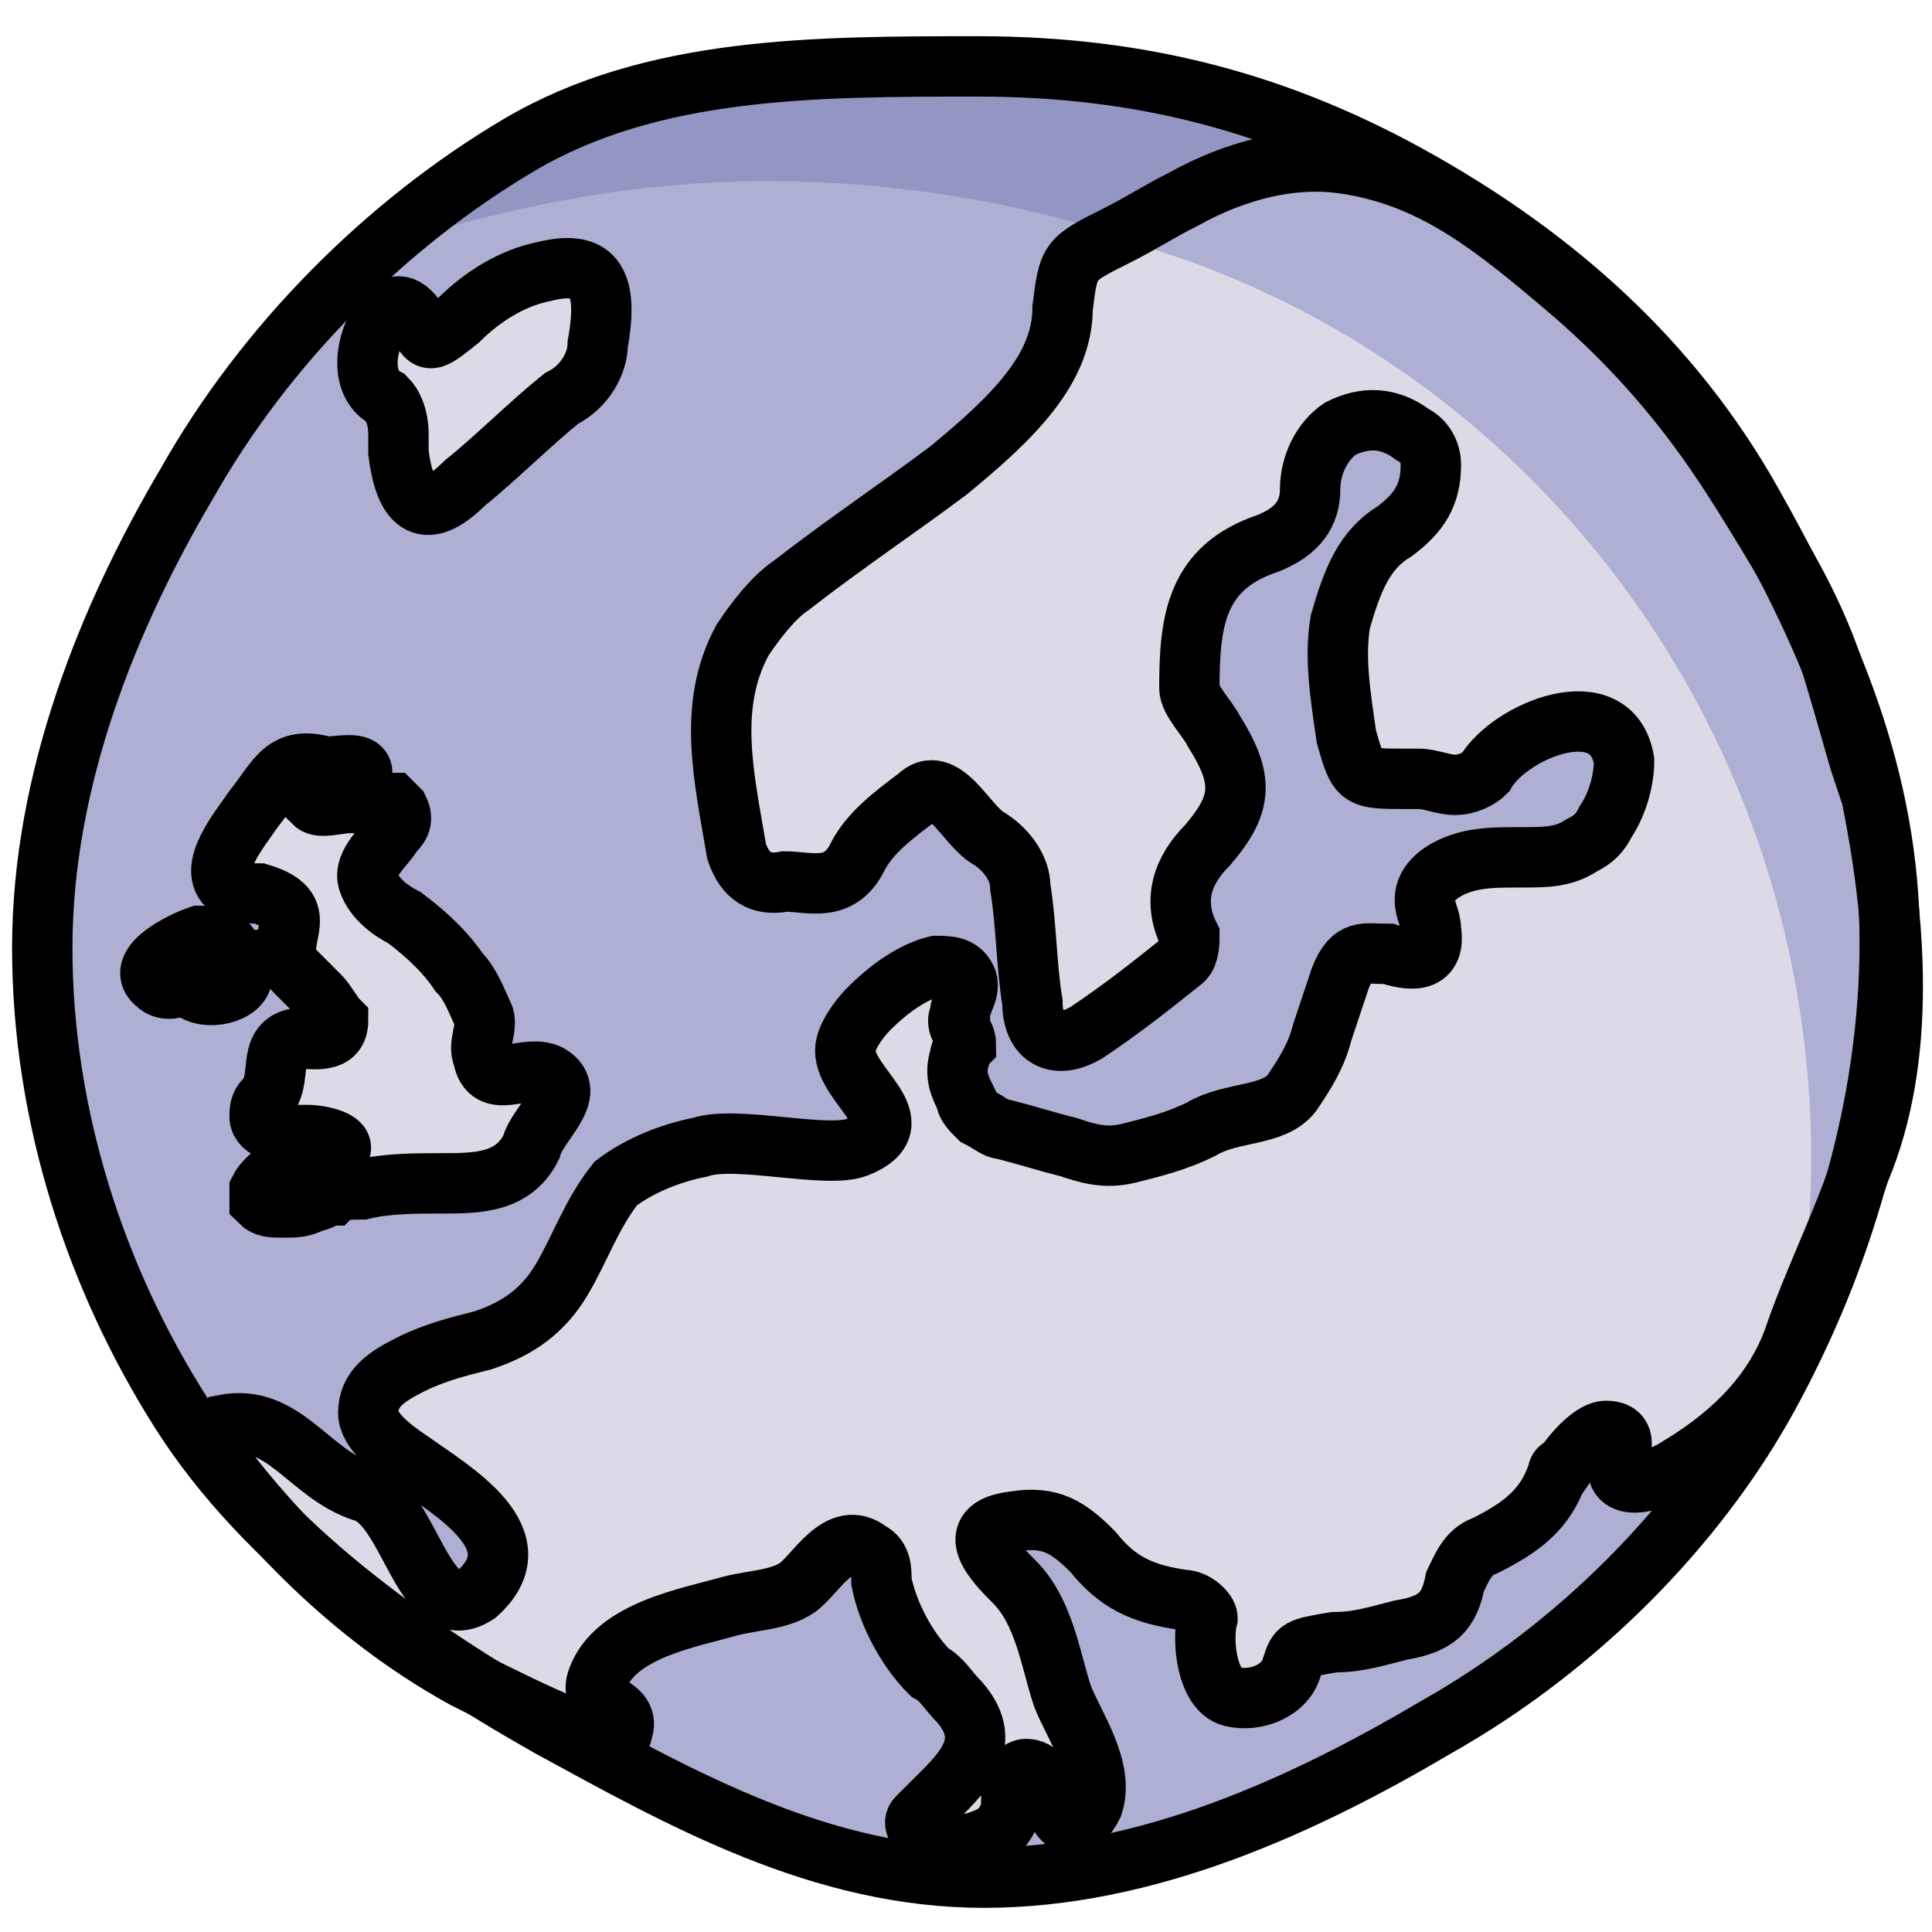
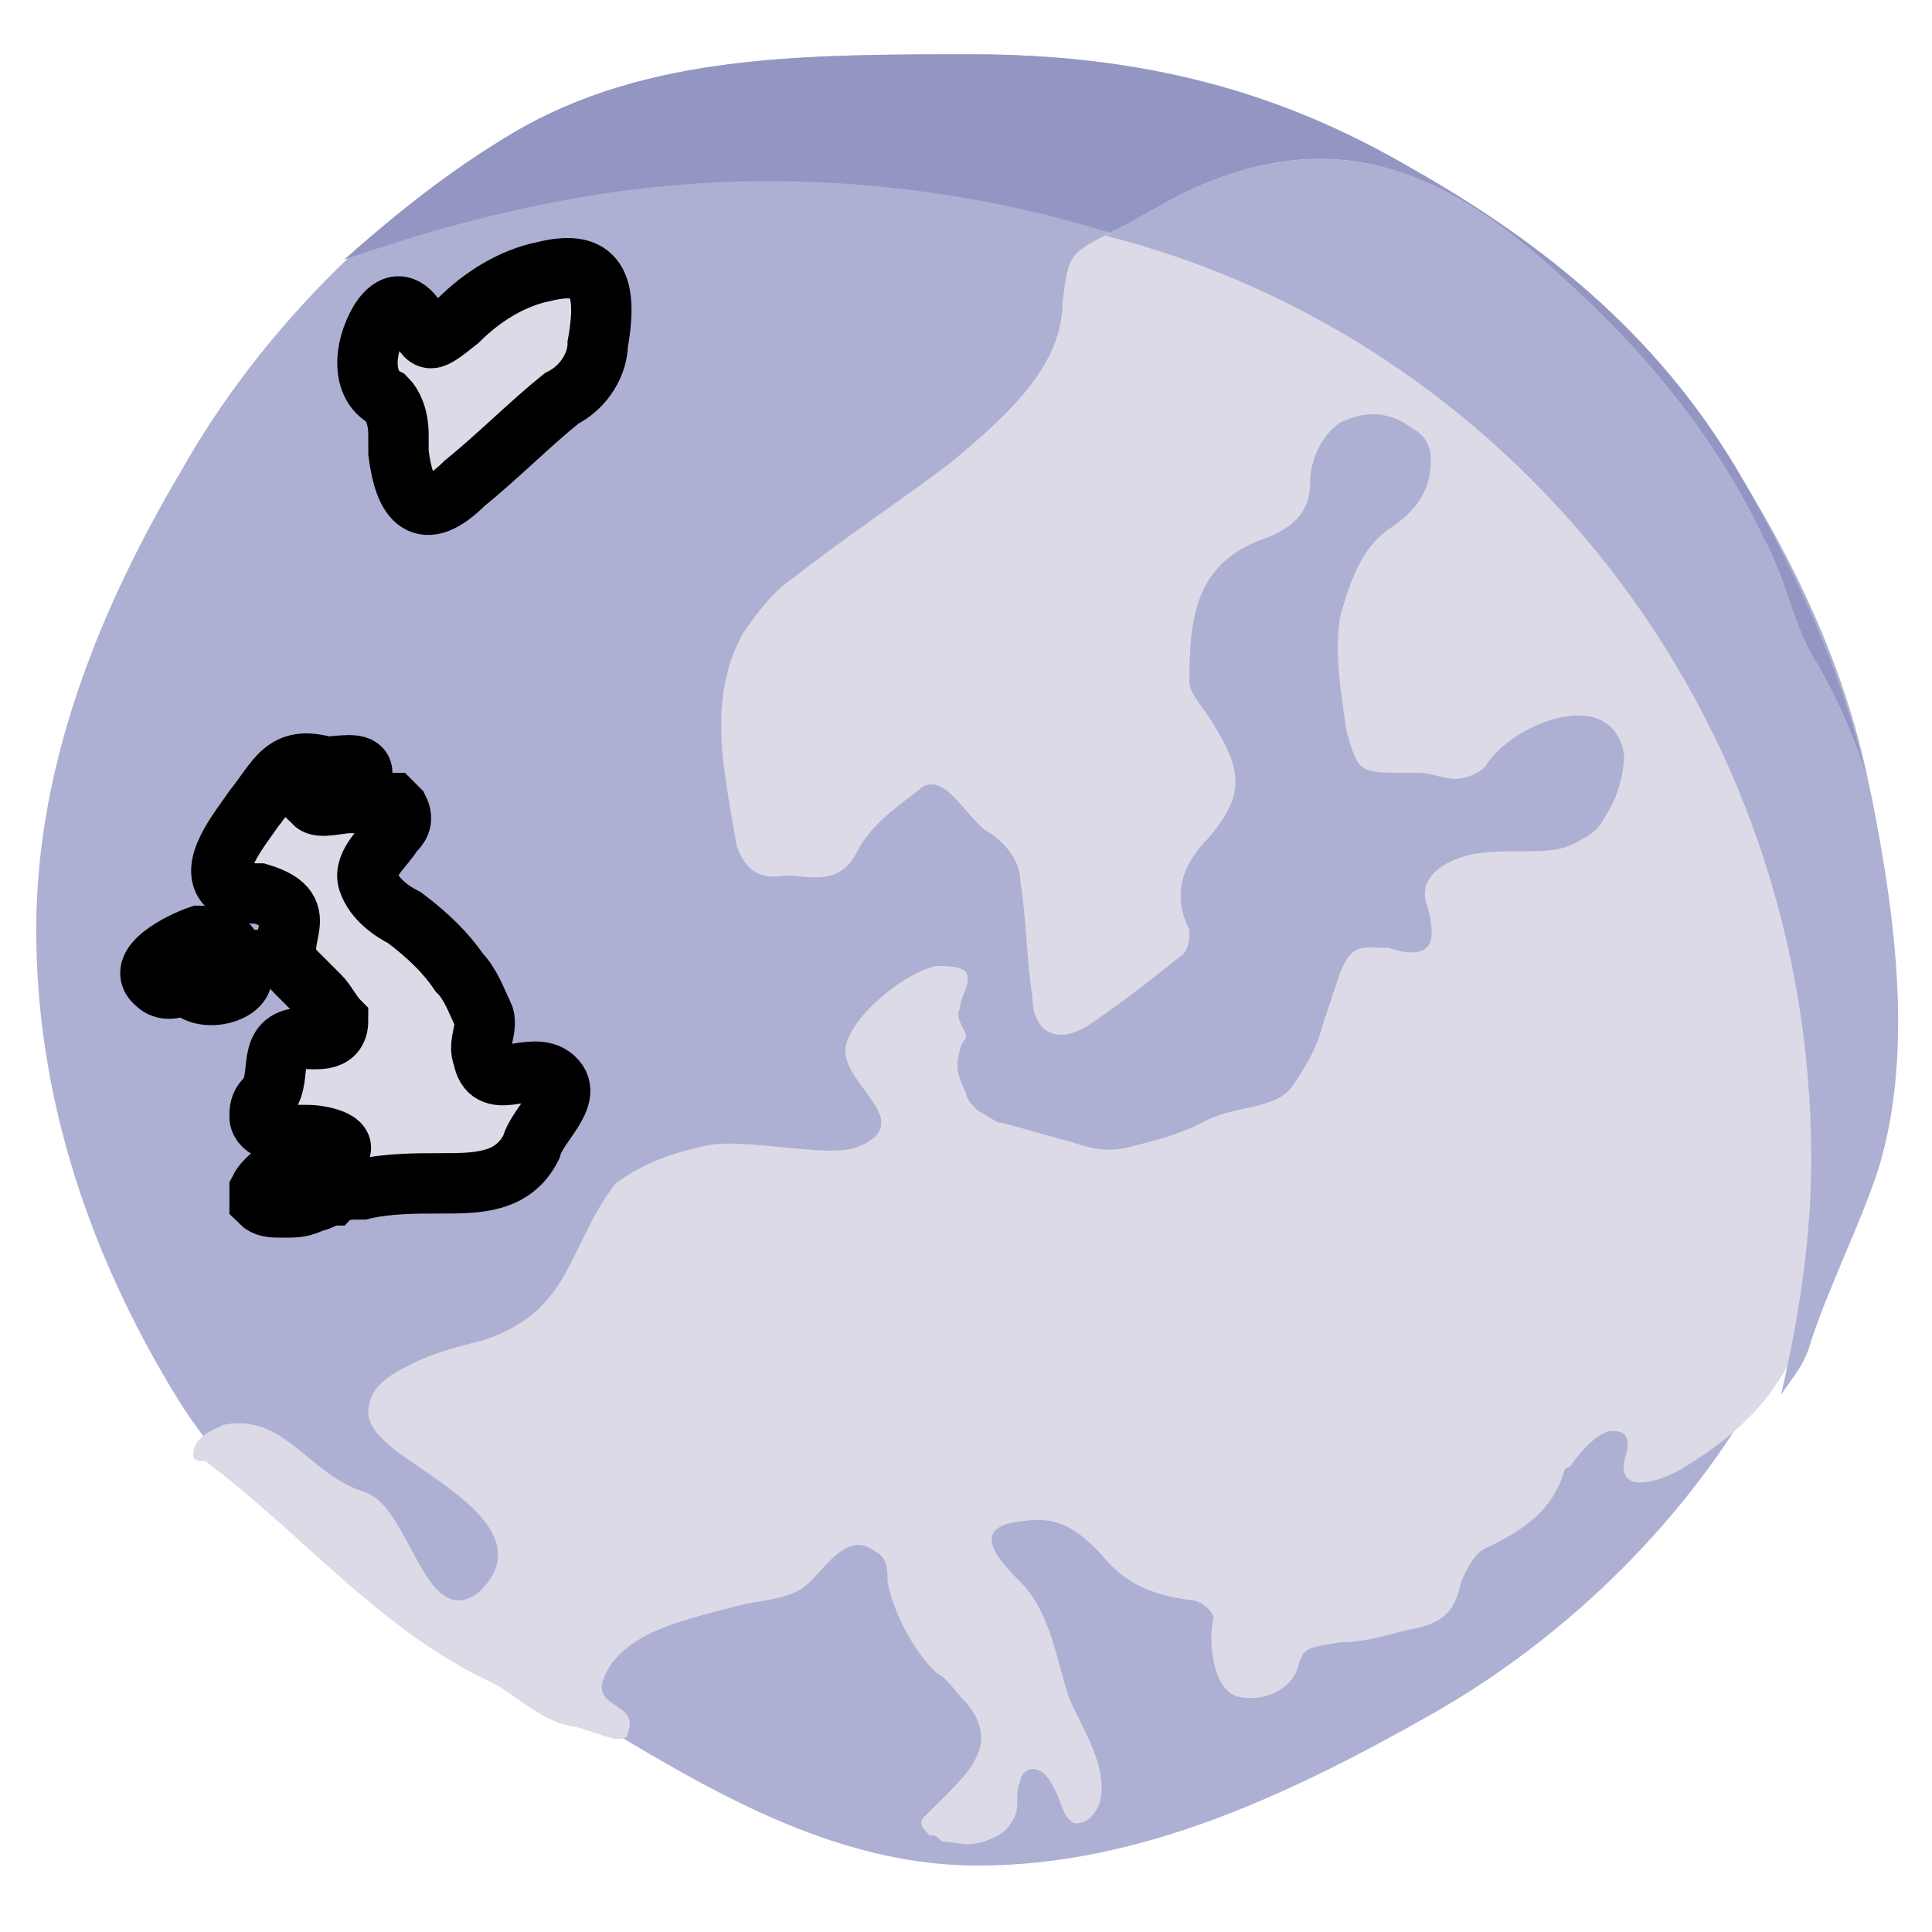
<svg xmlns="http://www.w3.org/2000/svg" version="1.1" id="Layer_1" x="0px" y="0px" viewBox="0 0 32 32" style="enable-background:new 0 0 32 32;" xml:space="preserve">
  <style type="text/css">
	.st0{fill:#ADB0D3;}
	.st1{fill:#9396C2;}
	.st2{fill:#DCDAE7;}
	.st3{fill:none;stroke:#000000;stroke-miterlimit:10;}
	.st4{fill:#DCDAE7;stroke:#000000;stroke-miterlimit:10;}
</style>
  <g id="GlobeFill">
    <path class="st0" d="M31.2,15.4c0,2.7-0.8,5.3-2,7.5s-3.2,4.2-5.5,5.5s-4.8,2.5-7.5,2.5s-5-1.6-7.2-2.9c-2.3-1.3-4.7-2.6-6.1-4.9   s-2.3-4.9-2.3-7.7S1.7,10,3,7.8c1.3-2.3,3.3-4.3,5.5-5.6s4.9-1.3,7.6-1.3s5,0.6,7.3,1.9s4.1,2.9,5.5,5.2S31.2,12.7,31.2,15.4   L31.2,15.4z" />
    <path id="GlobeShade" class="st1" d="M12.7,3c8.5,0,15.7,5.5,18.5,13.3c0-0.3,0-0.6,0-0.9c0-2.7-1-5.1-2.3-7.4s-3.2-3.9-5.5-5.2   c-2.2-1.3-4.5-1.9-7.3-1.9s-5.4,0-7.6,1.3c-1,0.6-1.9,1.3-2.8,2.1C8,3.5,10.3,3,12.7,3L12.7,3z" />
  </g>
  <g id="Europe">
    <path id="fillEurope" class="st2" d="M31,13.2c-0.2-0.8-0.5-1.5-0.9-2.2c-0.4-0.6-0.5-1.4-0.9-2.1c-0.7-1.5-1.8-2.9-3.1-4.1   c-1.9-1.8-3.8-2.9-6.5-1.6c-0.4,0.2-0.7,0.4-1.1,0.6c-0.8,0.4-0.8,0.4-0.9,1.2c0,1-0.8,1.8-1.9,2.7c-0.8,0.6-1.7,1.2-2.6,1.9   c-0.3,0.2-0.6,0.6-0.8,0.9c-0.6,1.1-0.3,2.3-0.1,3.5c0.1,0.3,0.3,0.6,0.8,0.5c0.4,0,0.9,0.2,1.2-0.4c0.2-0.4,0.6-0.7,1-1   c0.2-0.2,0.4-0.1,0.6,0.1c0.2,0.2,0.4,0.5,0.6,0.6c0.3,0.2,0.5,0.5,0.5,0.8c0.1,0.6,0.1,1.3,0.2,1.9c0,0.6,0.4,0.8,0.9,0.5   c0.6-0.4,1.1-0.8,1.6-1.2c0.1-0.1,0.1-0.3,0.1-0.4c-0.3-0.6-0.1-1.1,0.3-1.5c0.6-0.7,0.6-1.1,0.1-1.9c-0.1-0.2-0.4-0.5-0.4-0.7   c0-1.1,0.1-2,1.3-2.4c0.5-0.2,0.7-0.5,0.7-0.9c0-0.4,0.2-0.8,0.5-1c0.4-0.2,0.8-0.2,1.2,0.1c0.2,0.1,0.3,0.3,0.3,0.5   c0,0.5-0.2,0.8-0.6,1.1c-0.5,0.3-0.7,0.8-0.9,1.5c-0.1,0.6,0,1.2,0.1,1.9c0.2,0.7,0.2,0.7,1,0.7c0.1,0,0.1,0,0.2,0   c0.2,0,0.4,0.1,0.6,0.1s0.4-0.1,0.5-0.2c0.4-0.7,2.1-1.4,2.3-0.2c0,0.3-0.1,0.7-0.3,1c-0.1,0.2-0.2,0.3-0.4,0.4   c-0.3,0.2-0.6,0.2-1,0.2s-0.7,0-1,0.1s-0.6,0.3-0.6,0.6c0,0.2,0.1,0.3,0.1,0.5c0.1,0.6-0.4,0.5-0.7,0.4c-0.4,0-0.6-0.1-0.8,0.4   c-0.1,0.3-0.2,0.6-0.3,0.9c-0.1,0.4-0.3,0.7-0.5,1c-0.3,0.4-1,0.3-1.5,0.6c-0.4,0.2-0.8,0.3-1.2,0.4c-0.4,0.1-0.7,0-1-0.1   c-0.4-0.1-0.7-0.2-1.1-0.3c-0.1,0-0.2-0.1-0.4-0.2c-0.1-0.1-0.2-0.2-0.2-0.3c-0.1-0.2-0.2-0.4-0.1-0.7c0-0.1,0.1-0.2,0.1-0.2   c0-0.2-0.2-0.3-0.1-0.5c0-0.2,0.2-0.4,0.1-0.6C15.9,16,15.7,16,15.5,16c-0.4,0.1-0.8,0.4-1.1,0.7c-0.2,0.2-0.4,0.5-0.4,0.7   c0,0.6,1.2,1.2,0.2,1.6c-0.5,0.2-2-0.2-2.6,0c-0.5,0.1-1,0.3-1.4,0.6c-0.4,0.5-0.6,1.1-0.9,1.6C9,21.7,8.6,22,8,22.2   c-0.4,0.1-0.8,0.2-1.2,0.4S6.1,23,6.1,23.4c0,0.3,0.4,0.6,0.7,0.8c0.7,0.5,2.1,1.3,1.1,2.2C7,27,6.8,24.9,6,24.7   c-0.9-0.3-1.3-1.3-2.3-1.1c-0.2,0.1-0.5,0.2-0.5,0.5c0,0.1,0.1,0.1,0.2,0.1C5,25.4,6.2,26.9,8,27.8c0.5,0.2,0.9,0.7,1.5,0.8   c0.1,0,0.6,0.2,0.7,0.2c0.1,0,0.2,0,0.2-0.1c0.2-0.5-0.6-0.4-0.4-0.9c0.3-0.8,1.5-1,2.2-1.2c0.4-0.1,0.8-0.1,1.1-0.3   c0.3-0.2,0.7-1,1.2-0.6c0.2,0.1,0.2,0.3,0.2,0.5c0.1,0.5,0.4,1.1,0.8,1.5c0.2,0.1,0.3,0.3,0.5,0.5c0.6,0.7,0,1.2-0.5,1.7   c-0.1,0.1-0.1,0.1-0.2,0.2s0,0.2,0.1,0.3c0.1,0,0.1,0,0.2,0.1c0.2,0,0.4,0.1,0.7,0s0.4-0.2,0.5-0.4s0-0.4,0.1-0.6   c0-0.1,0.1-0.2,0.2-0.2c0.2,0,0.3,0.2,0.4,0.4s0.1,0.4,0.3,0.5c0.2,0,0.3-0.1,0.4-0.3c0.2-0.6-0.3-1.3-0.5-1.8   c-0.2-0.6-0.3-1.4-0.8-1.9c-0.3-0.3-0.9-0.9,0-1c0.6-0.1,0.9,0.1,1.3,0.5c0.4,0.5,0.8,0.7,1.5,0.8c0.2,0,0.4,0.2,0.4,0.3   c-0.1,0.4,0,1.2,0.4,1.3c0.4,0.1,0.9-0.1,1-0.5c0.1-0.3,0.1-0.3,0.7-0.4c0.4,0,0.7-0.1,1.1-0.2c0.6-0.1,0.8-0.3,0.9-0.8   c0.1-0.2,0.2-0.5,0.5-0.6c0.6-0.3,1-0.6,1.2-1.2c0,0,0-0.1,0.1-0.1c0.2-0.3,0.5-0.6,0.7-0.6c0.3,0,0.3,0.2,0.2,0.5   c-0.1,0.6,0.7,0.3,1,0.1c1-0.6,1.6-1.3,1.9-2.1c0.3-0.9,0.8-1.9,1.1-2.8C31.6,17.5,31.4,15.2,31,13.2L31,13.2z" />
    <path id="shadeEurope" class="st0" d="M31,13.2c-0.2-0.8-0.5-1.5-0.9-2.2c-0.4-0.6-0.5-1.4-0.9-2.1c-0.7-1.5-1.8-2.9-3.1-4.1   c-1.9-1.8-3.8-2.9-6.5-1.6c-0.4,0.2-0.7,0.4-1.1,0.6c-0.1,0-0.1,0.1-0.2,0.1C25,5.6,30,11.8,30,19.2c0,1.3-0.2,2.6-0.5,3.9   c0.2-0.3,0.4-0.5,0.5-0.9c0.3-0.9,0.8-1.9,1.1-2.8C31.7,17.5,31.4,15.2,31,13.2L31,13.2z" />
-     <path id="FrameEurope" class="st3" d="M31,13.2c0,0-0.1-0.3-0.2-0.6c-0.2-0.7-0.4-1.4-0.5-1.7c-0.4-1.1-1-2-1.3-2.5   c-0.5-0.8-1.3-2.1-2.9-3.5c-1.4-1.2-2.4-2-3.9-2.2c-0.8-0.1-1.7,0.1-2.6,0.6c-0.4,0.2-0.7,0.4-1.1,0.6c-0.8,0.4-0.8,0.4-0.9,1.2   c0,1-0.8,1.8-1.9,2.7c-0.8,0.6-1.7,1.2-2.6,1.9c-0.3,0.2-0.6,0.6-0.8,0.9c-0.6,1.1-0.3,2.3-0.1,3.5c0.1,0.3,0.3,0.6,0.8,0.5   c0.4,0,0.9,0.2,1.2-0.4c0.2-0.4,0.6-0.7,1-1c0.2-0.2,0.4-0.1,0.6,0.1c0.2,0.2,0.4,0.5,0.6,0.6c0.3,0.2,0.5,0.5,0.5,0.8   c0.1,0.6,0.1,1.3,0.2,1.9c0,0.6,0.4,0.8,0.9,0.5c0.6-0.4,1.1-0.8,1.6-1.2c0.1-0.1,0.1-0.3,0.1-0.4c-0.3-0.6-0.1-1.1,0.3-1.5   c0.6-0.7,0.6-1.1,0.1-1.9c-0.1-0.2-0.4-0.5-0.4-0.7c0-1.1,0.1-2,1.3-2.4c0.5-0.2,0.7-0.5,0.7-0.9s0.2-0.8,0.5-1   c0.4-0.2,0.8-0.2,1.2,0.1c0.2,0.1,0.3,0.3,0.3,0.5c0,0.5-0.2,0.8-0.6,1.1c-0.5,0.3-0.7,0.8-0.9,1.5c-0.1,0.6,0,1.2,0.1,1.9   c0.2,0.7,0.2,0.7,1,0.7c0.1,0,0.1,0,0.2,0c0.2,0,0.4,0.1,0.6,0.1s0.4-0.1,0.5-0.2c0.4-0.7,2.1-1.4,2.3-0.2c0,0.3-0.1,0.7-0.3,1   c-0.1,0.2-0.2,0.3-0.4,0.4c-0.3,0.2-0.6,0.2-1,0.2s-0.7,0-1,0.1c-0.3,0.1-0.6,0.3-0.6,0.6c0,0.2,0.1,0.3,0.1,0.5   c0.1,0.6-0.4,0.5-0.7,0.4c-0.4,0-0.6-0.1-0.8,0.4c-0.1,0.3-0.2,0.6-0.3,0.9c-0.1,0.4-0.3,0.7-0.5,1c-0.3,0.4-1,0.3-1.5,0.6   c-0.4,0.2-0.8,0.3-1.2,0.4c-0.4,0.1-0.7,0-1-0.1c-0.4-0.1-0.7-0.2-1.1-0.3c-0.1,0-0.2-0.1-0.4-0.2c-0.1-0.1-0.2-0.2-0.2-0.3   c-0.1-0.2-0.2-0.4-0.1-0.7c0-0.1,0.1-0.2,0.1-0.2c0-0.2-0.2-0.3-0.1-0.5c0-0.2,0.2-0.4,0.1-0.6C15.9,16,15.7,16,15.5,16   c-0.4,0.1-0.8,0.4-1.1,0.7c-0.2,0.2-0.4,0.5-0.4,0.7c0,0.6,1.2,1.2,0.2,1.6c-0.5,0.2-2-0.2-2.6,0c-0.5,0.1-1,0.3-1.4,0.6   c-0.4,0.5-0.6,1.1-0.9,1.6C9,21.7,8.6,22,8,22.2c-0.4,0.1-0.8,0.2-1.2,0.4S6.1,23,6.1,23.4c0,0.3,0.4,0.6,0.7,0.8   c0.7,0.5,2.1,1.3,1.1,2.2C7,27,6.8,24.9,6,24.7c-0.9-0.3-1.3-1.3-2.3-1.1c-0.1,0.1-0.1,0.2-0.2,0.4c0.8,1.1,2.2,2.7,4.2,3.8   c0.6,0.3,1.2,0.6,1.7,0.8c0.1,0,0.6,0.2,0.7,0.2c0.1,0,0.2,0,0.2-0.1c0.2-0.5-0.6-0.4-0.4-0.9c0.3-0.8,1.5-1,2.2-1.2   c0.4-0.1,0.8-0.1,1.1-0.3c0.3-0.2,0.7-1,1.2-0.6c0.2,0.1,0.2,0.3,0.2,0.5c0.1,0.5,0.4,1.1,0.8,1.5c0.2,0.1,0.3,0.3,0.5,0.5   c0.6,0.7,0,1.2-0.5,1.7c-0.1,0.1-0.1,0.1-0.2,0.2s0,0.2,0.1,0.3c0.1,0,0.1,0,0.2,0.1c0.2,0,0.4,0.1,0.7,0s0.4-0.2,0.5-0.4   s0-0.4,0.1-0.6c0-0.1,0.1-0.2,0.2-0.2c0.2,0,0.3,0.2,0.4,0.4s0.1,0.4,0.3,0.5c0.2,0,0.3-0.1,0.4-0.3c0.2-0.6-0.3-1.3-0.5-1.8   c-0.2-0.6-0.3-1.4-0.8-1.9c-0.3-0.3-0.9-0.9,0-1c0.6-0.1,0.9,0.1,1.3,0.5c0.4,0.5,0.8,0.7,1.5,0.8c0.2,0,0.4,0.2,0.4,0.3   c-0.1,0.4,0,1.2,0.4,1.3c0.4,0.1,0.9-0.1,1-0.5c0.1-0.3,0.1-0.3,0.7-0.4c0.4,0,0.7-0.1,1.1-0.2c0.6-0.1,0.8-0.3,0.9-0.8   c0.1-0.2,0.2-0.5,0.5-0.6c0.6-0.3,1-0.6,1.2-1.2c0,0,0-0.1,0.1-0.1c0.2-0.3,0.5-0.6,0.7-0.6c0.3,0,0.3,0.2,0.2,0.5   c-0.1,0.6,0.7,0.3,1,0.1c1-0.6,1.6-1.3,1.9-2.1c0.3-0.9,0.8-1.9,1.1-2.8C31.6,17.5,31.4,15.2,31,13.2z" />
    <path id="Island" class="st4" d="M9.9,5.7c0,0.3-0.2,0.7-0.6,0.9C8.8,7,8.2,7.6,7.7,8C7,8.7,6.7,8.3,6.6,7.5c0-0.1,0-0.2,0-0.3   c0-0.3-0.1-0.5-0.2-0.6C6,6.4,6,5.8,6.3,5.3C6.5,5,6.7,5,6.9,5.3c0.2,0.4,0.2,0.4,0.7,0C8,4.9,8.5,4.6,9,4.5   C9.8,4.3,10.1,4.6,9.9,5.7L9.9,5.7z" />
    <g id="GB">
      <g id="MJ9u4r">
        <path class="st4" d="M4,16.1c0.1,0.3-0.5,0.5-0.8,0.3l-0.1-0.1H3l0,0c-0.1,0.1-0.3,0.1-0.4,0C2.2,16,3,15.6,3.3,15.5     c0.2,0,0.5,0.1,0.5,0.2c0,0.1,0,0.2,0.1,0.2H4C4,16.1,4,16.1,4,16.1L4,16.1z" />
      </g>
      <path class="st4" d="M3.9,14.7c0.1,0.1,0.3,0.1,0.4,0.1c1,0.3,0.1,0.8,0.6,1.3c0.1,0.1,0.2,0.2,0.4,0.4c0.1,0.1,0.2,0.3,0.3,0.4    c0,0.4-0.4,0.3-0.7,0.3c-0.5,0.1-0.2,0.7-0.5,1c-0.1,0.1-0.1,0.2-0.1,0.3c0,0.1,0.1,0.2,0.2,0.2s0.2,0.1,0.3,0.1s0.2,0,0.3,0    c0.2,0,0.7,0.1,0.5,0.3c-0.1,0.2-0.3,0.1-0.5,0.1c-0.3,0-0.7,0.3-0.8,0.5c0,0.1,0,0.1,0,0.2C4.4,20,4.5,20,4.7,20    c0.2,0,0.3,0,0.5-0.1c0.1,0,0.2-0.1,0.3-0.1c0.1-0.1,0.3-0.1,0.5-0.1c0.4-0.1,0.9-0.1,1.3-0.1c0.6,0,1.2,0,1.5-0.6    c0.1-0.4,0.8-0.9,0.3-1.2c-0.4-0.2-1,0.3-1.1-0.3c-0.1-0.2,0.1-0.5,0-0.7s-0.2-0.5-0.4-0.7c-0.2-0.3-0.5-0.6-0.9-0.9    c-0.2-0.1-0.5-0.3-0.6-0.6s0.3-0.6,0.4-0.8c0.1-0.1,0.2-0.2,0.1-0.4l0,0l-0.1-0.1c-0.2,0-0.5,0-0.7,0s-0.5,0.1-0.6,0v-0.1    c0-0.1,0.1-0.2,0.2-0.2s0.3,0,0.4,0S6,12.9,6,12.8c0-0.2-0.4-0.1-0.6-0.1c-0.7-0.2-0.8,0.2-1.2,0.7c-0.2,0.3-0.8,1-0.4,1.3    C3.8,14.7,3.8,14.7,3.9,14.7L3.9,14.7z" />
    </g>
  </g>
-   <path id="FrameGlobe" class="st3" d="M31.3,15.6c0,2.7-0.8,5.3-2,7.5s-3.2,4.2-5.5,5.5c-2.2,1.3-4.8,2.5-7.5,2.5s-5-1.3-7.2-2.5  c-2.3-1.3-4.7-3-6.1-5.2s-2.3-4.9-2.3-7.7S1.8,10.2,3.1,8c1.3-2.3,3.3-4.3,5.5-5.6s4.9-1.3,7.6-1.3s5,0.6,7.3,1.9s4.2,3,5.5,5.3  S31.3,12.9,31.3,15.6L31.3,15.6z" />
</svg>